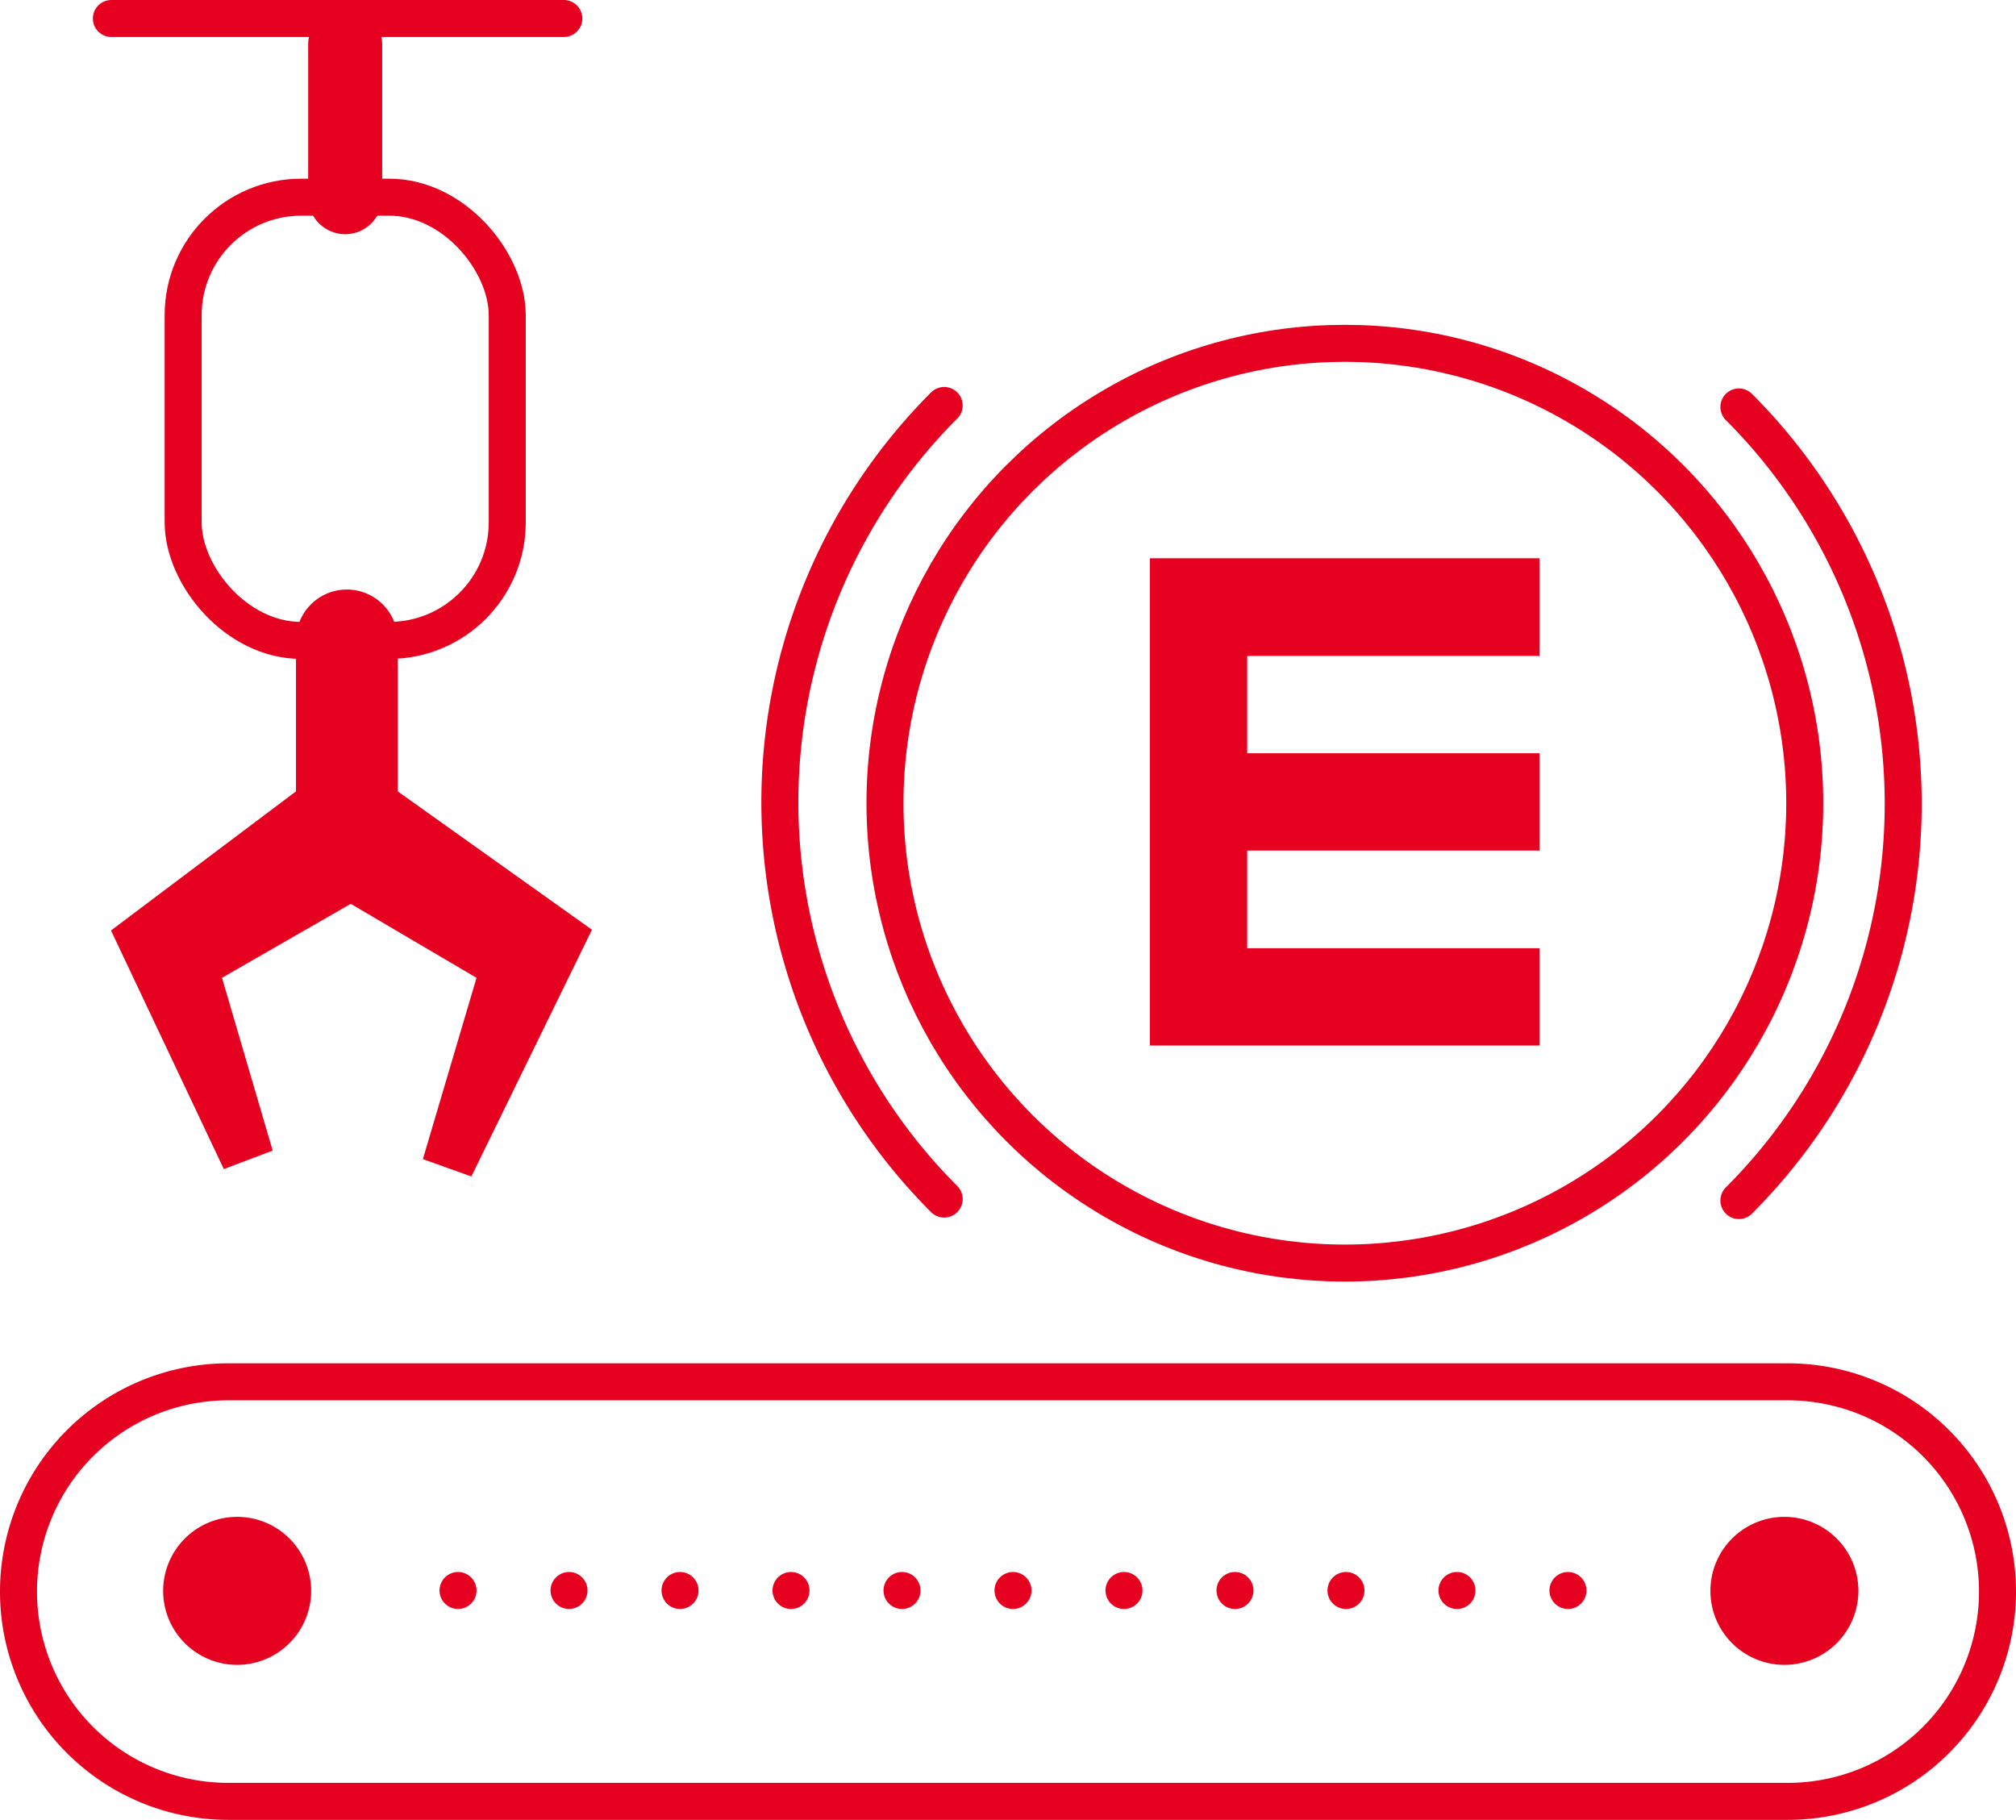
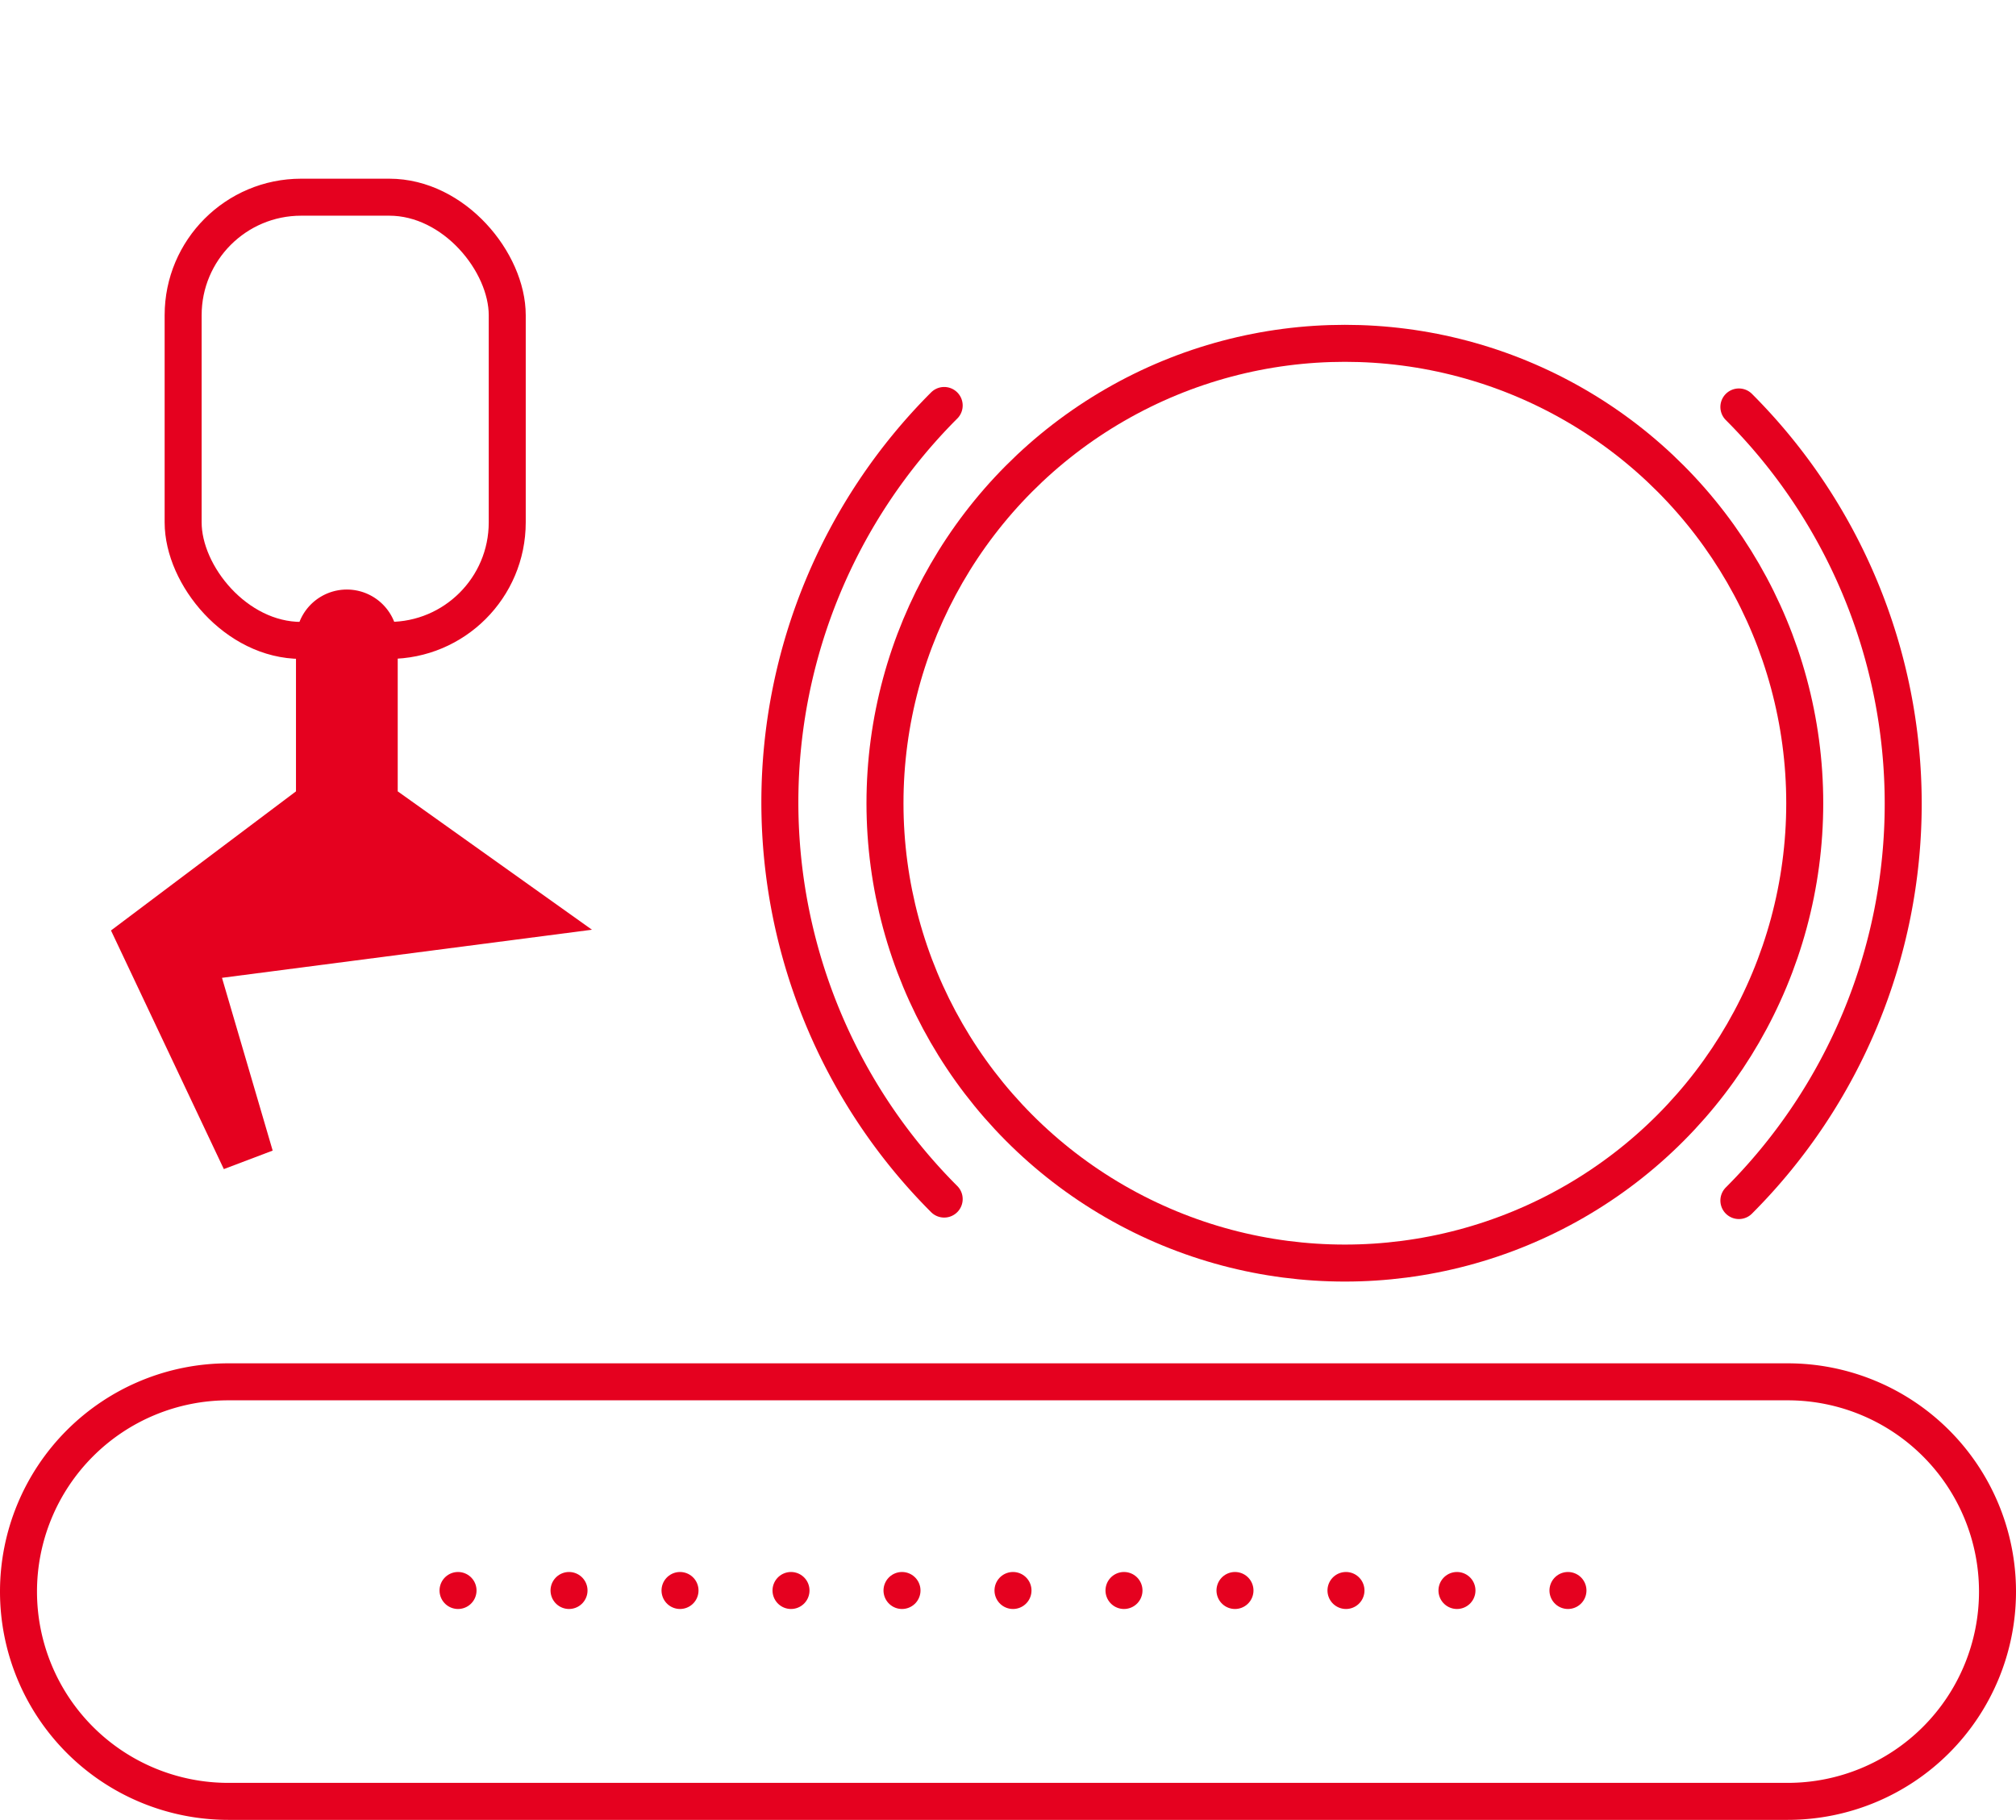
<svg xmlns="http://www.w3.org/2000/svg" viewBox="0 0 54.49 49.19">
  <defs>
    <style>.cls-1{fill:#e5011f;}.cls-2,.cls-3,.cls-4{fill:none;stroke:#e5011f;stroke-linecap:round;stroke-miterlimit:10;}.cls-2{stroke-dasharray:0 3;}.cls-4{stroke-width:2px;}</style>
  </defs>
  <title>资源 40</title>
  <g id="图层_2" data-name="图层 2">
    <g id="图层_1-2" data-name="图层 1">
-       <path class="cls-1" d="M8.41,43a2,2,0,1,1-2-2,2,2,0,0,1,2,2" />
-       <path class="cls-1" d="M50.23,43a2,2,0,1,1-2-2,2,2,0,0,1,2,2" />
      <line class="cls-2" x1="42.38" y1="42.99" x2="10.59" y2="42.99" />
      <path class="cls-3" d="M48.32,48.69H6.17a5.67,5.67,0,0,1,0-11.34H48.32a5.67,5.67,0,0,1,0,11.34Z" />
      <rect class="cls-3" x="4.95" y="5.33" width="8.76" height="11.98" rx="3.19" ry="3.19" />
-       <path class="cls-1" d="M7.37,31.1,6,26.43l3.48-2,3.4,2-1.45,4.9,1.31.47L16,25.13l-5.25-3.74V17.31a1.37,1.37,0,1,0-2.75,0v4.08L3,25.15l3.05,6.45Z" />
-       <line class="cls-4" x1="9.33" y1="5.33" x2="9.33" y2="1.2" />
-       <line class="cls-3" x1="3.01" y1="0.5" x2="15.24" y2="0.5" />
+       <path class="cls-1" d="M7.37,31.1,6,26.43L16,25.13l-5.25-3.74V17.31a1.37,1.37,0,1,0-2.75,0v4.08L3,25.15l3.05,6.45Z" />
      <circle class="cls-3" cx="36.35" cy="21.71" r="12.43" />
      <path class="cls-3" d="M47,11a15.17,15.17,0,0,1,0,21.45" />
      <path class="cls-3" d="M25.52,32.41a15.17,15.17,0,0,1,0-21.45" />
-       <polygon class="cls-1" points="41.61 17.73 33.71 17.73 33.71 20.36 41.61 20.36 41.61 22.99 33.71 22.99 33.71 25.63 41.61 25.63 41.61 28.26 31.08 28.26 31.08 15.09 41.61 15.09 41.61 17.73" />
    </g>
  </g>
</svg>